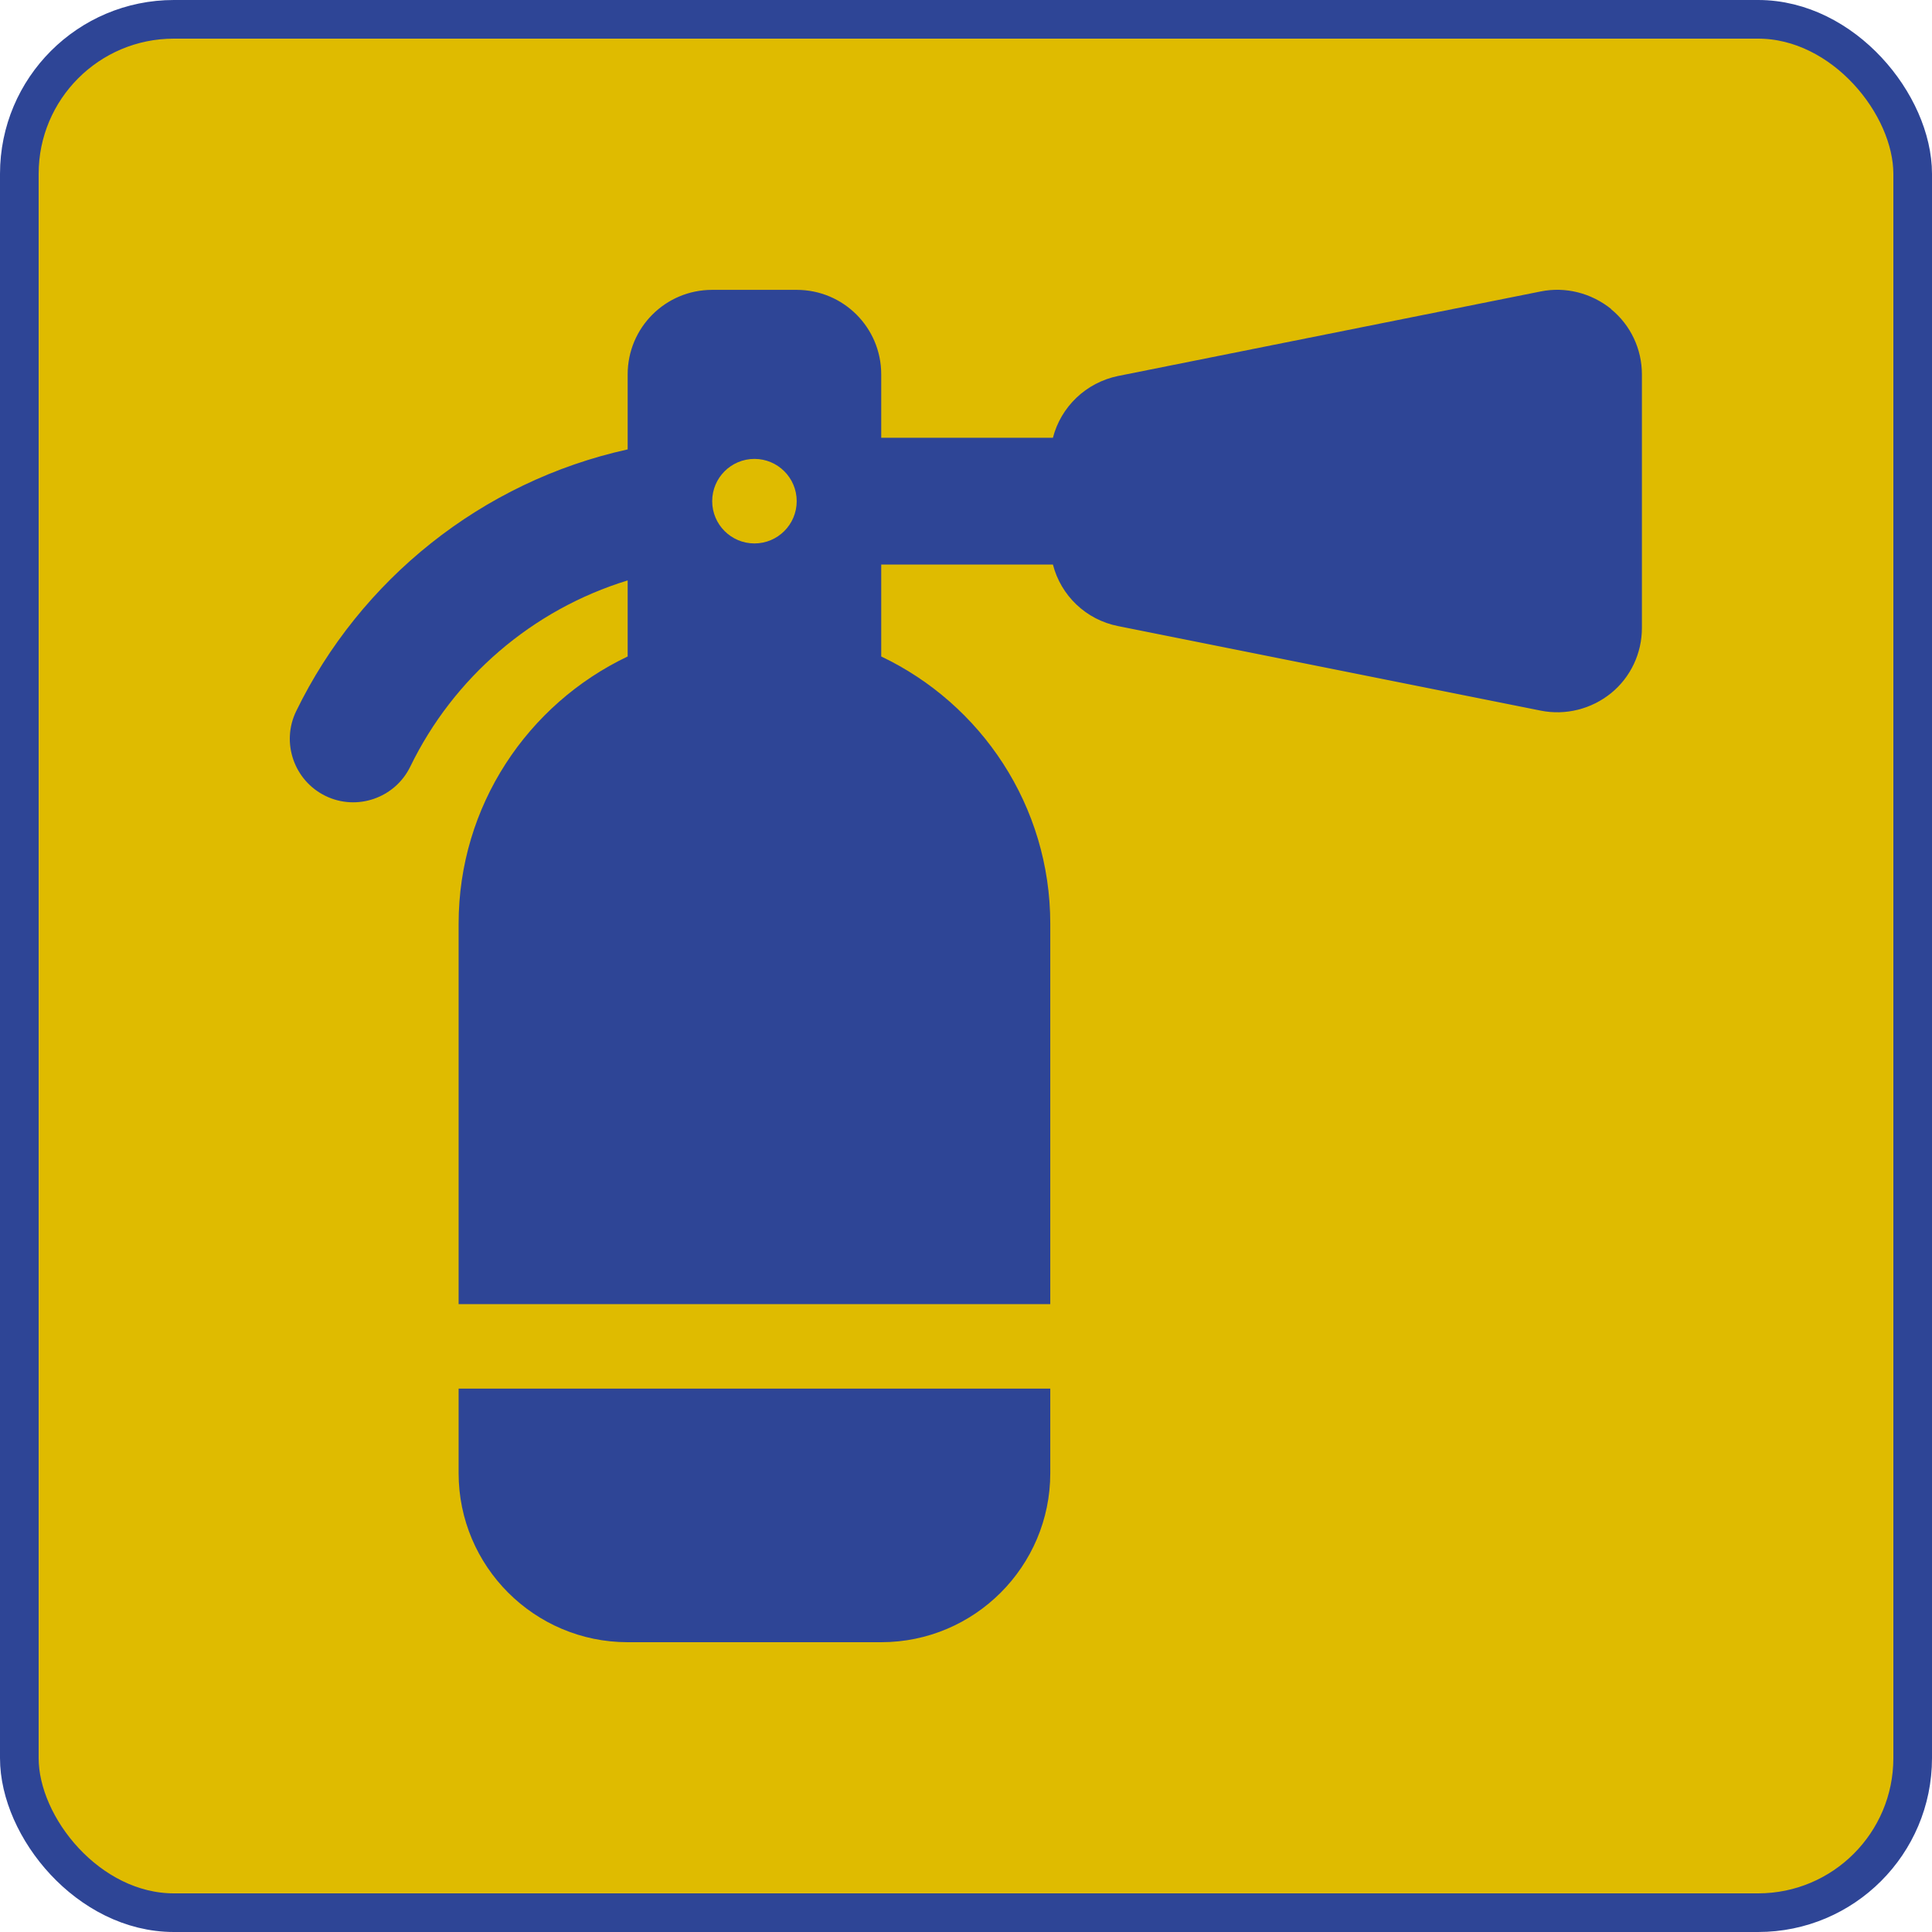
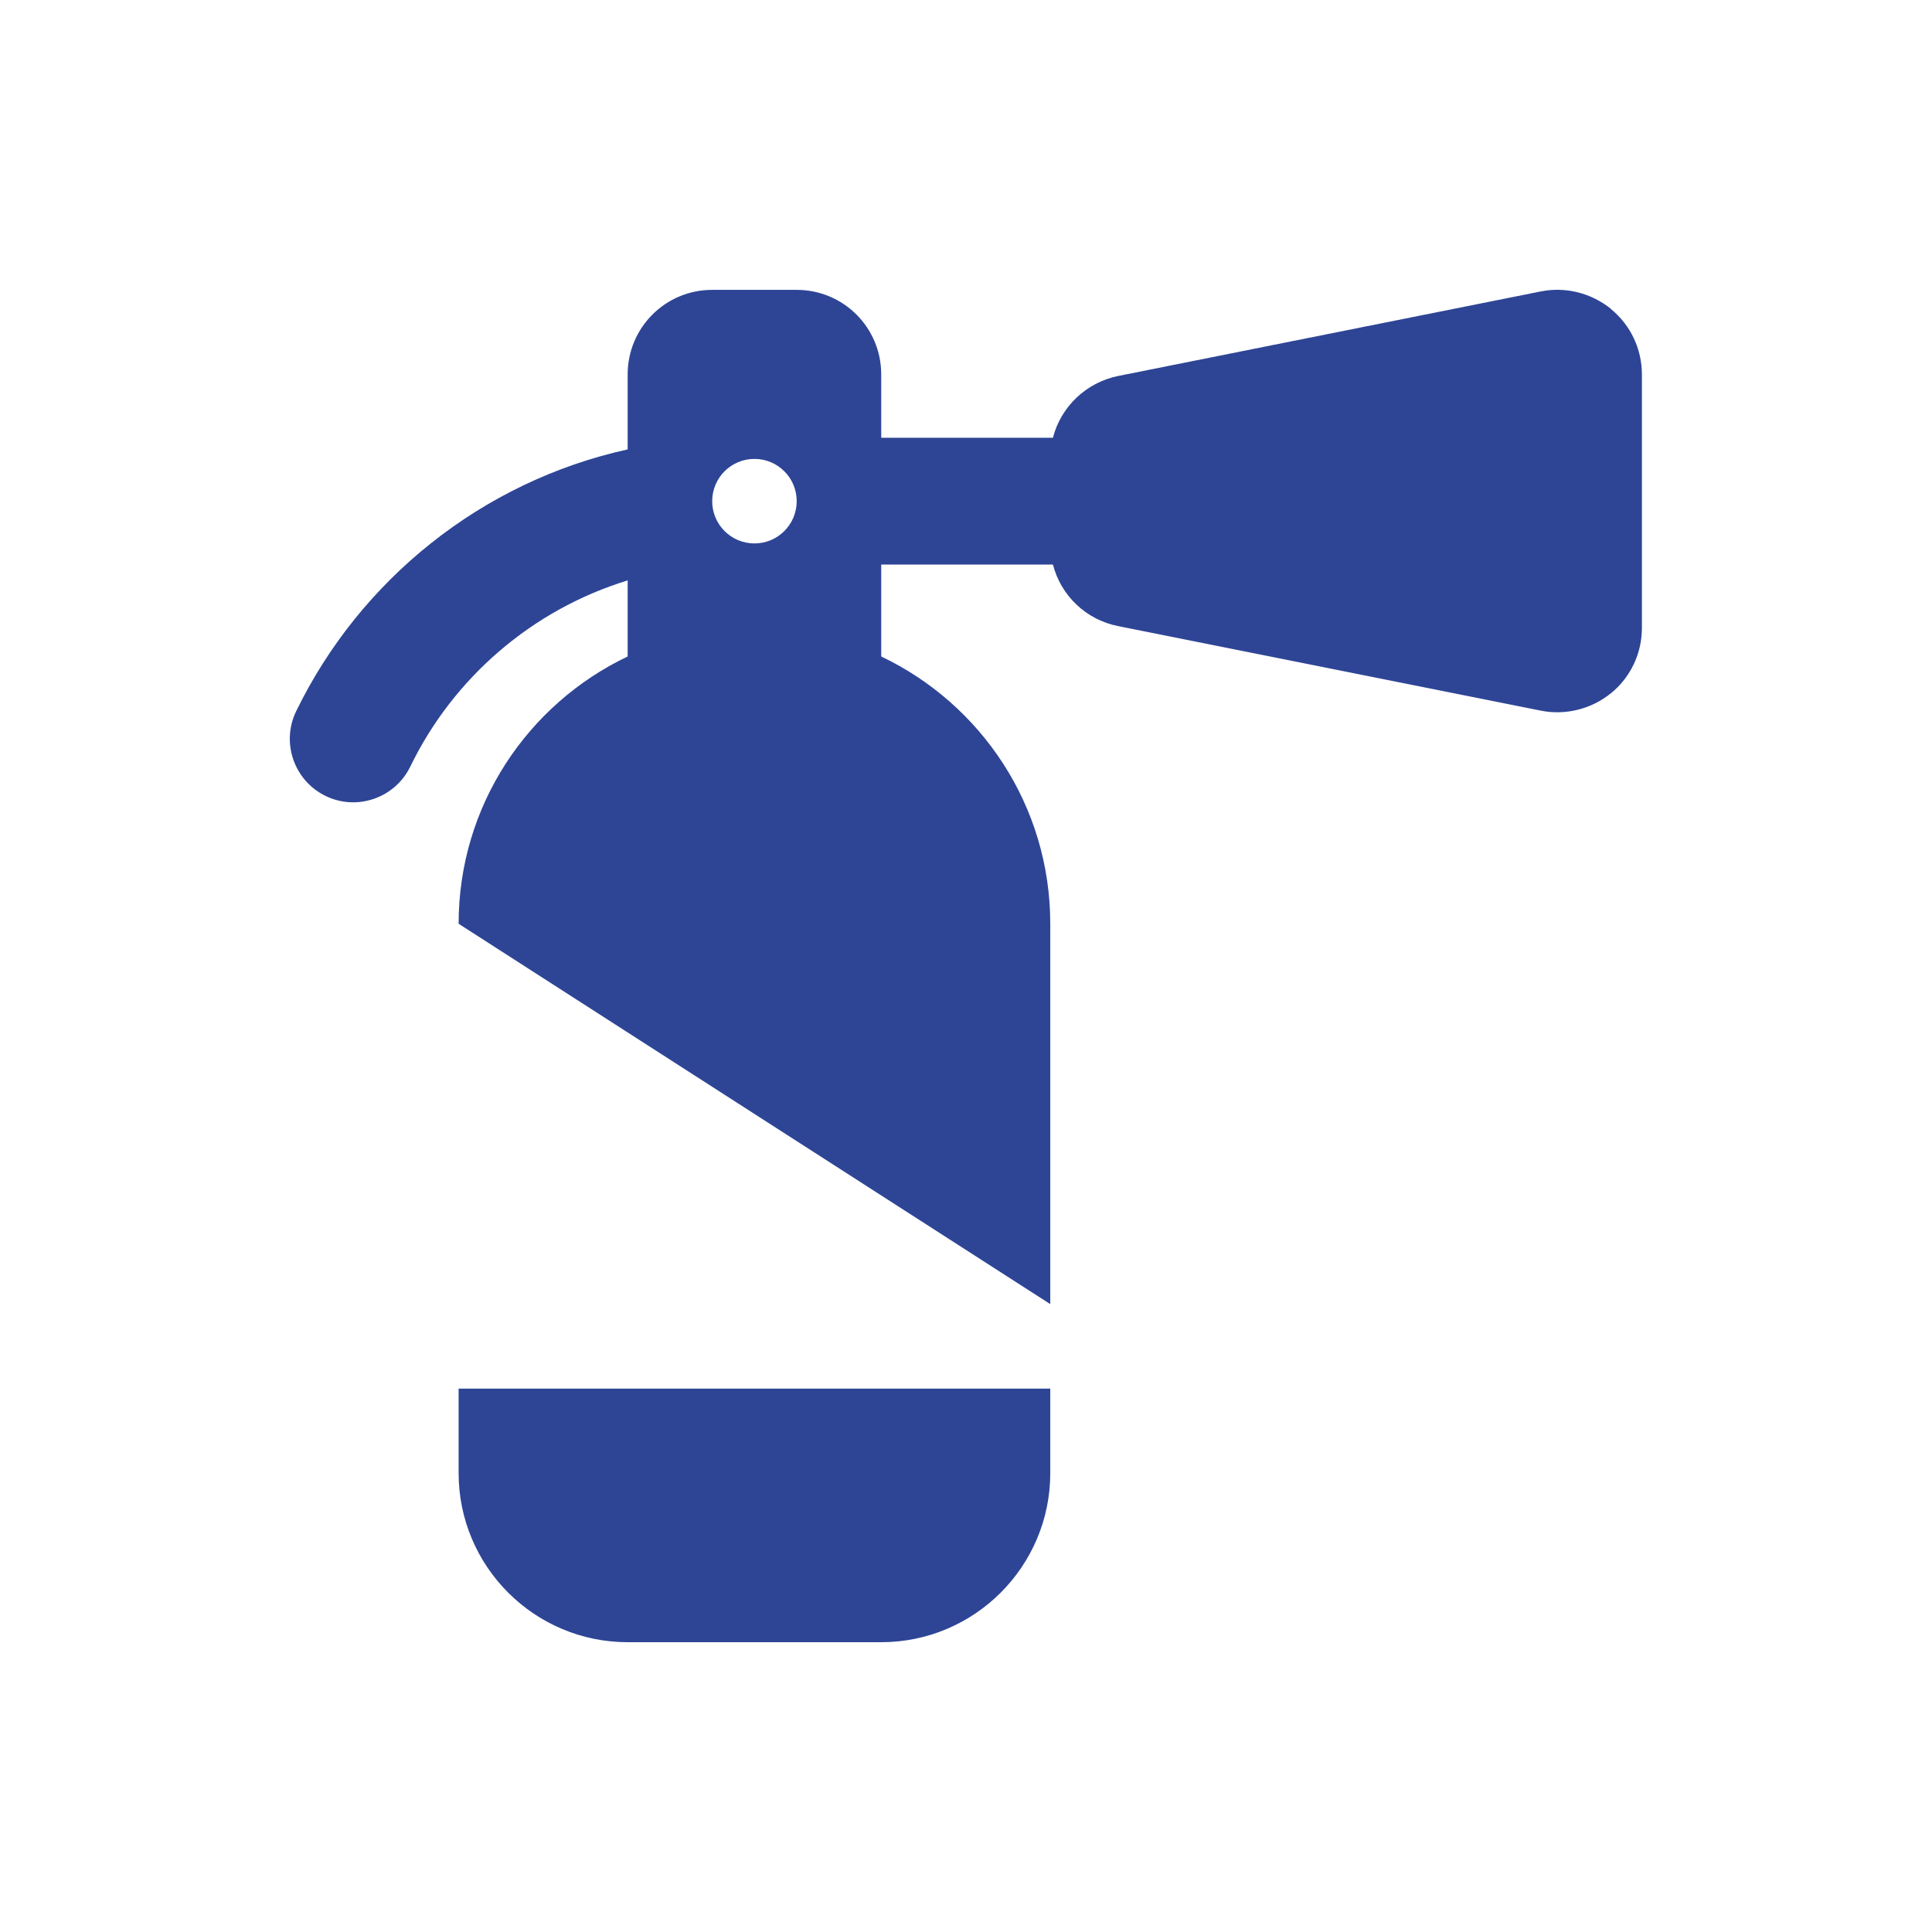
<svg xmlns="http://www.w3.org/2000/svg" width="100" height="100" viewBox="0 0 100 100">
  <g fill="none" fill-rule="evenodd">
-     <rect width="98" height="98" x="1" y="1" fill="#DFBB00" stroke="#2E4596" stroke-width="2" rx="8" />
-     <path fill="#2E4596" fill-rule="nonzero" d="M68.386,1.001 C69.398,1.822 69.985,3.066 69.985,4.378 L69.985,17.503 C69.985,18.815 69.398,20.059 68.386,20.879 C67.374,21.7 66.034,22.041 64.749,21.782 L42.875,17.407 C41.207,17.079 39.909,15.821 39.499,14.221 L30.612,14.221 L30.612,18.979 C35.78,21.44 39.362,26.703 39.362,32.814 L39.362,52.501 L8.738,52.501 L8.738,32.814 C8.738,26.703 12.32,21.44 17.488,18.979 L17.488,15.042 C12.539,16.559 8.465,20.086 6.236,24.68 C5.444,26.307 3.475,26.99 1.848,26.197 C0.221,25.404 -0.462,23.436 0.331,21.809 C3.639,15.014 9.928,9.929 17.488,8.261 L17.488,4.378 C17.488,1.958 19.443,0.003 21.863,0.003 L26.237,0.003 C28.657,0.003 30.612,1.958 30.612,4.378 L30.612,7.659 L39.499,7.659 C39.909,6.06 41.207,4.802 42.875,4.46 L64.749,0.085 C66.034,-0.174 67.36,0.167 68.386,0.988 L68.386,1.001 Z M39.362,56.876 L39.362,61.25 C39.362,66.076 35.438,70 30.612,70 L17.488,70 C12.662,70 8.738,66.076 8.738,61.25 L8.738,56.876 L39.362,56.876 Z M24.05,13.128 C25.258,13.128 26.237,12.148 26.237,10.94 C26.237,9.732 25.258,8.753 24.05,8.753 C22.842,8.753 21.863,9.732 21.863,10.94 C21.863,12.148 22.842,13.128 24.05,13.128 Z" transform="translate(15 15)" />
+     <path fill="#2E4596" fill-rule="nonzero" d="M68.386,1.001 C69.398,1.822 69.985,3.066 69.985,4.378 L69.985,17.503 C69.985,18.815 69.398,20.059 68.386,20.879 C67.374,21.7 66.034,22.041 64.749,21.782 L42.875,17.407 C41.207,17.079 39.909,15.821 39.499,14.221 L30.612,14.221 L30.612,18.979 C35.78,21.44 39.362,26.703 39.362,32.814 L39.362,52.501 L8.738,32.814 C8.738,26.703 12.32,21.44 17.488,18.979 L17.488,15.042 C12.539,16.559 8.465,20.086 6.236,24.68 C5.444,26.307 3.475,26.99 1.848,26.197 C0.221,25.404 -0.462,23.436 0.331,21.809 C3.639,15.014 9.928,9.929 17.488,8.261 L17.488,4.378 C17.488,1.958 19.443,0.003 21.863,0.003 L26.237,0.003 C28.657,0.003 30.612,1.958 30.612,4.378 L30.612,7.659 L39.499,7.659 C39.909,6.06 41.207,4.802 42.875,4.46 L64.749,0.085 C66.034,-0.174 67.36,0.167 68.386,0.988 L68.386,1.001 Z M39.362,56.876 L39.362,61.25 C39.362,66.076 35.438,70 30.612,70 L17.488,70 C12.662,70 8.738,66.076 8.738,61.25 L8.738,56.876 L39.362,56.876 Z M24.05,13.128 C25.258,13.128 26.237,12.148 26.237,10.94 C26.237,9.732 25.258,8.753 24.05,8.753 C22.842,8.753 21.863,9.732 21.863,10.94 C21.863,12.148 22.842,13.128 24.05,13.128 Z" transform="translate(15 15)" />
  </g>
</svg>